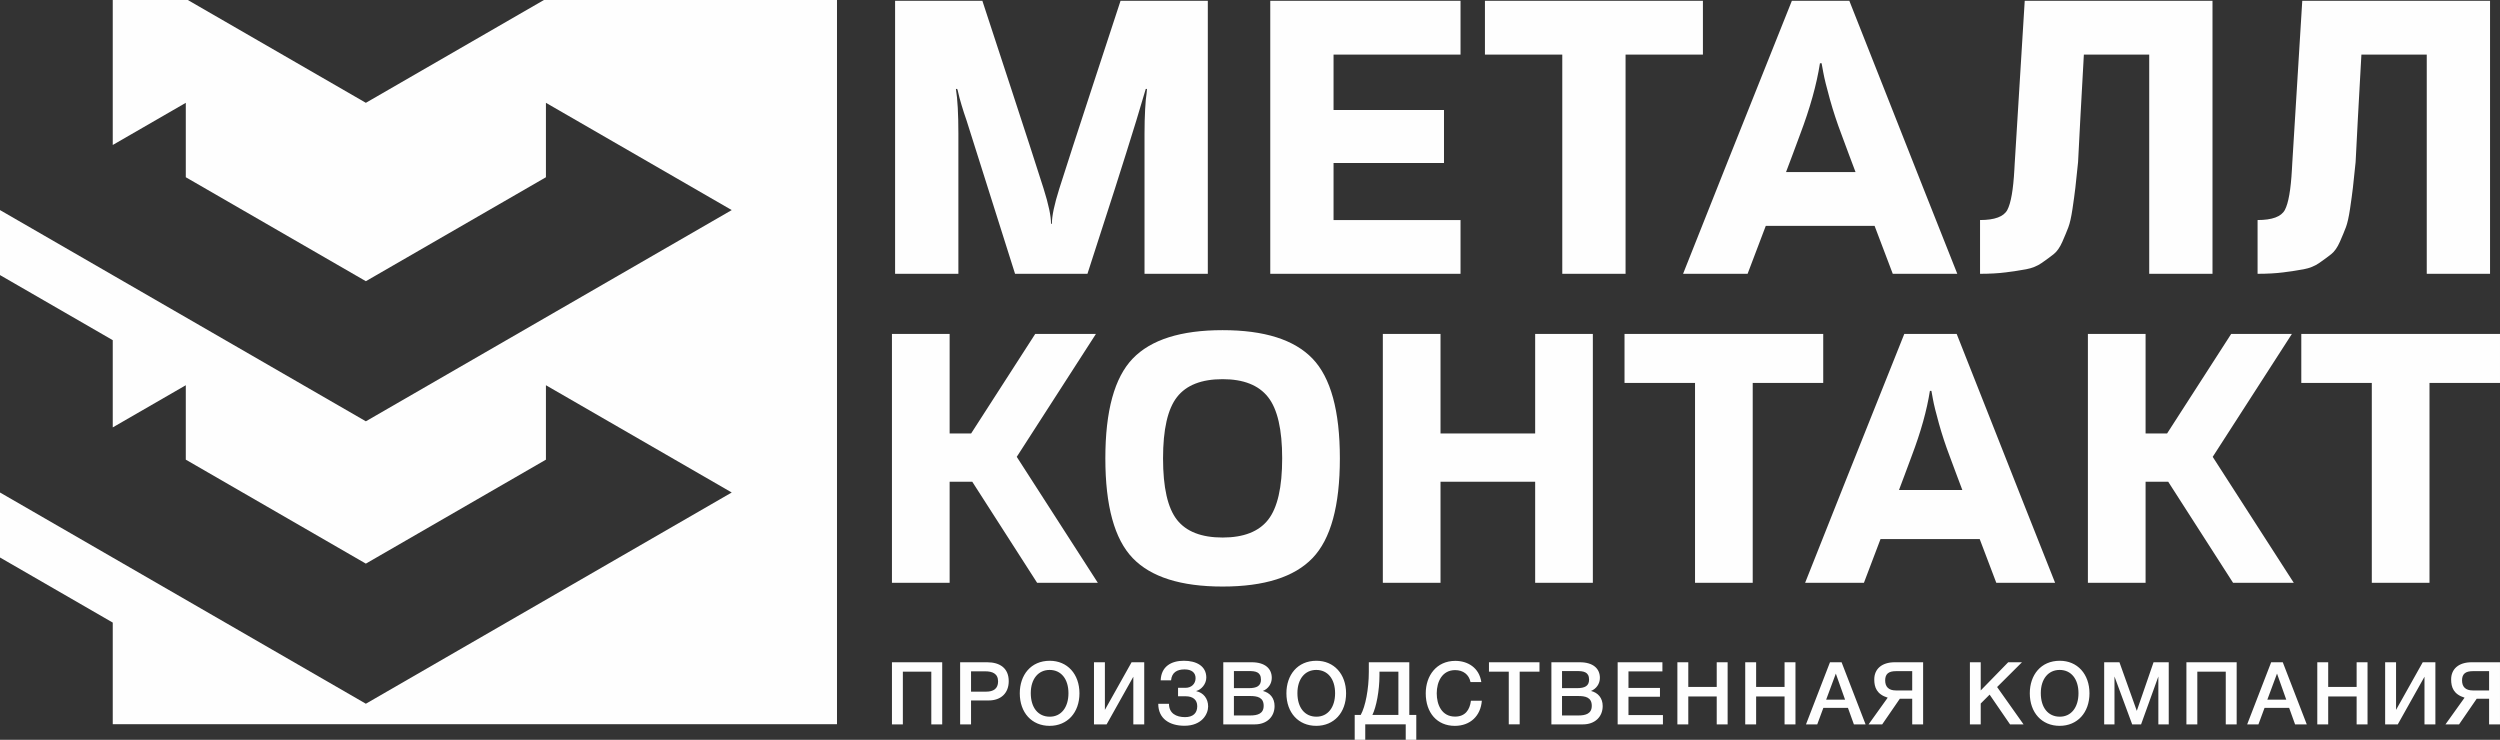
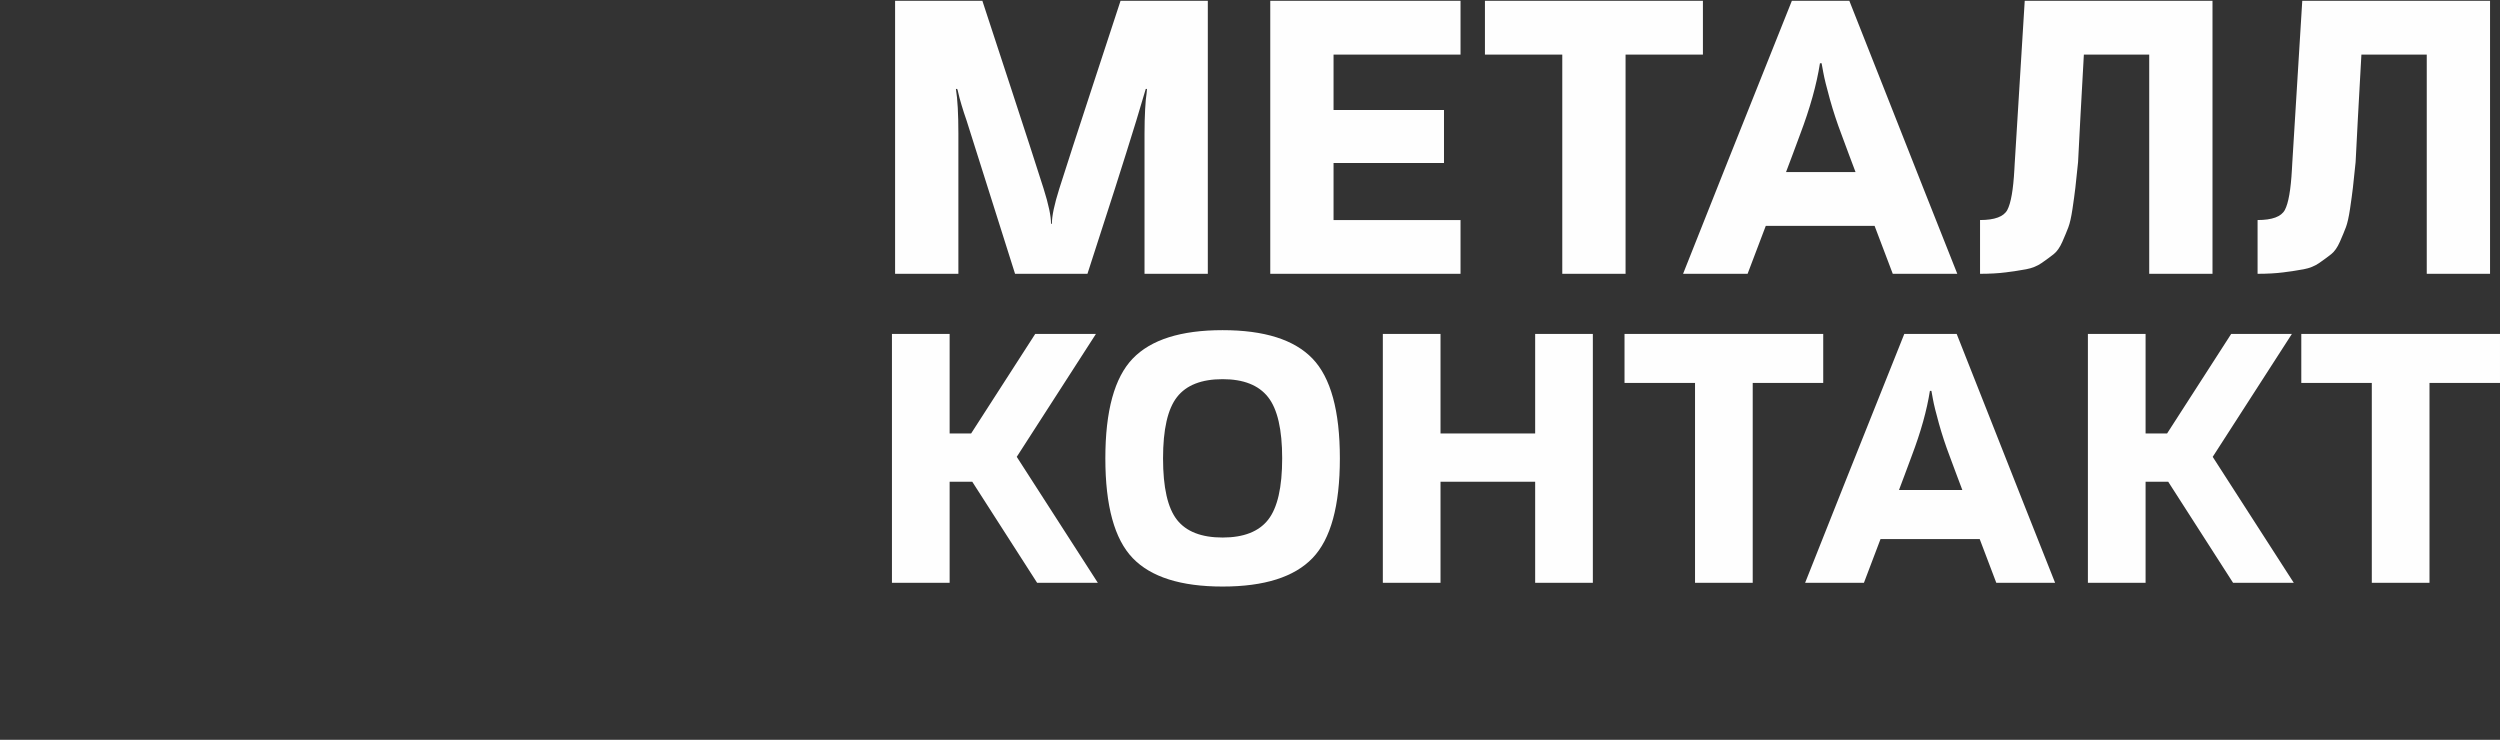
<svg xmlns="http://www.w3.org/2000/svg" xml:space="preserve" width="95.723mm" height="28.327mm" version="1.1" style="shape-rendering:geometricPrecision; text-rendering:geometricPrecision; image-rendering:optimizeQuality; fill-rule:evenodd; clip-rule:evenodd" viewBox="0 0 2351.92 695.99">
  <rect x="0" y="0" width="2351.92" height="695.99" fill="#333333" stroke="none" />
  <defs>
    <style type="text/css"> .fil0 {fill:#FEFEFE} .fil1 {fill:#FEFEFE;fill-rule:nonzero} </style>
  </defs>
  <g id="Слой_x0020_1">
    <g id="_1743847627040">
-       <polygon class="fil0" points="787.41,0 511.71,0 344.19,96.72 176.67,0 106.07,0 106.07,136.39 174.79,96.72 174.79,166.74 344.19,264.54 513.59,166.74 513.59,96.72 688.38,197.63 344.19,396.35 -0,197.63 -0,258.78 106.07,320.02 106.07,402.08 174.79,362.41 174.79,432.43 344.19,530.24 513.59,432.43 513.59,362.41 688.38,463.32 344.19,662.04 106.07,524.56 -0,463.32 -0,524.47 106.07,585.71 106.07,681.33 787.41,681.33 " />
      <path class="fil1" d="M988.79 210.52l-0.39 0 1.17 0c0,-7.26 2.33,-18.29 7,-33.08 7,-22.05 17.12,-53.25 30.35,-93.58 13.23,-40.34 22.31,-68.03 27.24,-83.08l82.11 0 0 256.82 -59.54 0 0 -131.91c0,-8.3 0.19,-15.95 0.58,-22.96 0.39,-7 0.85,-11.93 1.36,-14.79l0.39 -4.28 -1.17 0c-1.04,3.37 -4.02,13.36 -8.95,29.96 -11.41,37.1 -26.72,85.09 -45.91,143.98l-68.1 0 -45.53 -143.98c-1.82,-5.19 -3.44,-10.18 -4.86,-14.98 -1.43,-4.8 -2.4,-8.43 -2.92,-10.9 -0.52,-2.46 -0.91,-3.83 -1.17,-4.09l-1.17 0c1.56,9.6 2.33,23.61 2.33,42.03l0 131.91 -59.54 0 0 -256.82 82.11 0c4.93,15.05 14.01,42.74 27.24,83.08 13.23,40.34 23.35,71.53 30.35,93.58 4.67,14.79 7,25.81 7,33.08zm385.23 47.08l-179 0 0 -256.82 179 0 0 50.58 -119.46 0 0 52.15 103.9 0 0 49.81 -103.9 0 0 53.7 119.46 0 0 50.58zm155.26 0l-59.54 0 0 -206.24 -72.76 0 0 -50.58 205.07 0 0 50.58 -72.77 0 0 206.24zm312.08 0l-60.7 0 -17.12 -45.14 -102.34 0 -17.12 45.14 -60.7 0c22.57,-57.07 56.68,-142.68 102.34,-256.82l54.09 0c7.52,18.94 18.16,45.85 31.91,80.74 13.75,34.89 26.27,66.6 37.55,95.14 11.28,28.54 21.99,55.52 32.1,80.94zm-161.1 -95.72l65.37 0c-1.04,-2.86 -3.11,-8.37 -6.23,-16.54 -3.11,-8.17 -5.45,-14.46 -7,-18.87 -4.15,-10.9 -7.78,-21.92 -10.9,-33.08 -3.11,-11.15 -5.19,-19.59 -6.23,-25.29l-1.56 -8.56 -1.56 0c-3.11,19.98 -9.34,42.29 -18.68,66.93 -1.56,4.41 -3.89,10.7 -7,18.87 -3.12,8.17 -5.19,13.68 -6.23,16.54zm215.19 -9.34l9.34 -151.76 176.66 0 0 256.82 -59.54 0 0 -206.24 -61.48 0c-2.59,46.18 -4.41,79.9 -5.45,101.17 -1.04,10.38 -1.88,18.35 -2.53,23.93 -0.65,5.58 -1.56,12.26 -2.72,20.04 -1.17,7.78 -2.46,13.55 -3.89,17.32 -1.43,3.76 -3.31,8.3 -5.64,13.62 -2.34,5.32 -5.06,9.21 -8.17,11.67 -3.11,2.46 -6.81,5.19 -11.09,8.17 -4.28,2.99 -9.21,5 -14.79,6.03 -5.58,1.04 -11.93,2.01 -19.07,2.92 -7.14,0.91 -15.24,1.36 -24.32,1.36l0 -50.58c13.75,0 22.31,-3.18 25.68,-9.53 3.37,-6.36 5.58,-19 6.61,-37.94 0.26,-3.11 0.39,-5.45 0.39,-7zm261.1 0l9.34 -151.76 176.66 0 0 256.82 -59.54 0 0 -206.24 -61.48 0c-2.59,46.18 -4.41,79.9 -5.45,101.17 -1.04,10.38 -1.88,18.35 -2.53,23.93 -0.65,5.58 -1.56,12.26 -2.72,20.04 -1.17,7.78 -2.46,13.55 -3.89,17.32 -1.43,3.76 -3.31,8.3 -5.64,13.62 -2.34,5.32 -5.06,9.21 -8.17,11.67 -3.11,2.46 -6.81,5.19 -11.09,8.17 -4.28,2.99 -9.21,5 -14.79,6.03 -5.58,1.04 -11.93,2.01 -19.07,2.92 -7.14,0.91 -15.24,1.36 -24.32,1.36l0 -50.58c13.75,0 22.31,-3.18 25.68,-9.53 3.37,-6.36 5.58,-19 6.62,-37.94 0.26,-3.11 0.39,-5.45 0.39,-7zm-1263.17 395.71l-54.27 0 0 -234.1 54.27 0 0 93.64 20.22 0 60.3 -93.64 57.11 0 -74.49 115.63 76.26 118.47 -57.11 0 -61.01 -95.06 -21.28 0 0 95.06zm341.4 -23.23c-17.15,17.86 -45.34,26.78 -84.6,26.78 -39.25,0 -67.45,-8.93 -84.59,-26.78 -17.15,-17.85 -25.72,-49.13 -25.72,-93.82 0,-44.69 8.57,-75.96 25.72,-93.82 17.14,-17.85 45.34,-26.78 84.59,-26.78 39.25,0 67.45,8.93 84.6,26.78 17.14,17.86 25.72,49.13 25.72,93.82 0,44.69 -8.57,75.97 -25.72,93.82zm-127.52 -36c8.75,11.12 23.06,16.67 42.92,16.67 19.86,0 34.17,-5.62 42.92,-16.85 8.75,-11.23 13.13,-30.44 13.13,-57.64 0,-27.19 -4.43,-46.41 -13.3,-57.64 -8.87,-11.24 -23.12,-16.85 -42.74,-16.85 -19.86,0 -34.17,5.61 -42.92,16.85 -8.75,11.23 -13.12,30.44 -13.12,57.64 0,27.43 4.37,46.7 13.12,57.82zm391.24 59.24l-54.27 0 0 -95.06 -89.03 0 0 95.06 -54.27 0 0 -234.1 54.27 0 0 93.64 89.03 0 0 -93.64 54.27 0 0 234.1zm150.4 0l-54.27 0 0 -187.99 -66.33 0 0 -46.11 186.93 0 0 46.11 -66.33 0 0 187.99zm284.47 0l-55.33 0 -15.61 -41.15 -93.29 0 -15.61 41.15 -55.33 0c20.57,-52.02 51.67,-130.06 93.29,-234.1l49.3 0c6.86,17.26 16.55,41.8 29.09,73.6 12.53,31.8 23.94,60.71 34.23,86.73 10.29,26.01 20.04,50.6 29.26,73.78zm-146.85 -87.26l59.59 0c-0.95,-2.6 -2.84,-7.63 -5.68,-15.08 -2.84,-7.45 -4.97,-13.18 -6.39,-17.2 -3.78,-9.93 -7.09,-19.98 -9.93,-30.15 -2.84,-10.17 -4.73,-17.85 -5.68,-23.06l-1.42 -7.8 -1.42 0c-2.84,18.21 -8.51,38.55 -17.03,61.01 -1.42,4.02 -3.55,9.75 -6.39,17.2 -2.84,7.45 -4.73,12.47 -5.67,15.08zm231.98 87.26l-54.27 0 0 -234.1 54.27 0 0 93.64 20.22 0 60.3 -93.64 57.11 0 -74.49 115.63 76.26 118.47 -57.11 0 -61.01 -95.06 -21.28 0 0 95.06zm267.09 0l-54.27 0 0 -187.99 -66.33 0 0 -46.11 186.93 0 0 46.11 -66.33 0 0 187.99z" />
-       <path class="fil1" d="M886.39 623.02l-47.27 0 0 58.44 10.26 0 0 -49.57 26.76 0 0 49.57 10.26 0 0 -58.44zm16.87 0l0 58.44 10.26 0 0 -22.49 16.5 0c11.82,0 18.96,-7.06 18.96,-18.14 0,-12.23 -8.29,-17.81 -20.35,-17.81l-25.36 0zm10.26 8.54l13.38 0c6.48,0 12.06,1.97 12.06,9.52 0,6.89 -4.51,9.6 -11.16,9.6l-14.28 0 0 -19.12zm74.08 -9.93c-17.89,0 -28.23,13.46 -28.23,30.61 0,18.22 11.32,30.61 28.07,30.61 16.66,0 28.07,-12.39 28.07,-30.61 0,-18.14 -11.41,-30.61 -27.9,-30.61zm-0.17 8.62c10.84,0 17.73,8.54 17.73,21.91 0,13.38 -6.89,22.08 -17.56,22.08 -11,0 -17.89,-8.54 -17.89,-22.16 0,-13.21 6.98,-21.83 17.72,-21.83zm41.74 51.21l11.9 0 25.12 -44.81 0 44.81 10.26 0 0 -58.44 -11.9 0 -25.11 44.81 0 -44.81 -10.26 0 0 58.44zm107.4 -16.91c0,-7.47 -4.6,-12.97 -11.08,-14.28l0 -0.25c4.51,-1.15 9.36,-6.4 9.36,-12.56 0,-11 -9.52,-15.84 -21.09,-15.84 -11.9,0 -21.34,5.34 -21.83,18.39l9.77 0c0.66,-7.3 5.5,-10.26 12.72,-10.26 6.57,0 10.34,3.04 10.34,8.21 0,5.5 -4.1,9.11 -9.36,9.11l-7.14 0 0 7.96 7.14 0c6.65,0 10.92,3.12 10.92,9.36 0,6.65 -4.1,10.26 -11.49,10.26 -8.29,0 -15.1,-3.53 -15.1,-12.56l-10.09 0c0,14.12 10.75,20.68 24.62,20.68 16.42,0 22.32,-11 22.32,-18.22zm14.25 -41.53l0 58.44 29.79 0c10.91,0 18.46,-6.9 18.46,-17.24 0,-7.55 -4.35,-12.56 -11,-14.2 4.93,-1.97 8.37,-6.65 8.37,-12.31 0,-8.7 -6.32,-14.69 -18.96,-14.69l-26.68 0zm10.01 8.29l14.28 0c5.83,0 11.16,0.74 11.16,8.04 0,5.91 -3.86,8.04 -11.49,8.04l-13.95 0 0 -16.09zm0 23.47l15.18 0c6.65,0 12.8,1.15 12.8,9.19 0,7.47 -5.74,9.11 -12.64,9.11l-15.35 0 0 -18.3zm77.61 -33.16c-17.89,0 -28.23,13.46 -28.23,30.61 0,18.22 11.33,30.61 28.07,30.61 16.66,0 28.07,-12.39 28.07,-30.61 0,-18.14 -11.41,-30.61 -27.9,-30.61zm-0.16 8.62c10.83,0 17.73,8.54 17.73,21.91 0,13.38 -6.89,22.08 -17.56,22.08 -11,0 -17.89,-8.54 -17.89,-22.16 0,-13.21 6.98,-21.83 17.73,-21.83zm94.11 65.74l0 -23.39 -6.57 0 0 -49.57 -38.08 0 0 9.03c0,16.09 -3.2,32.67 -7.63,40.54l-5.66 0 0 23.39 9.93 0 0 -14.53 38.08 0 0 14.53 9.93 0zm-16.83 -23.39l-24.46 0c3.61,-7.3 6.65,-22.65 6.65,-37.18l0 -3.53 17.81 0 0 40.71zm78.51 -13.38l-10.26 0c-1.07,8.62 -5.42,14.94 -14.94,14.94 -12.48,0 -17.24,-11.08 -17.24,-21.91 0,-10.75 5.01,-21.83 17.32,-21.83 7.55,0 13.05,4.19 14.45,11.25l10.17 0c-1.97,-13.54 -12.8,-19.94 -24.46,-19.94 -17.73,0 -27.82,13.95 -27.82,30.53 0,18.47 10.84,30.61 27.33,30.61 14.61,0 24.37,-9.44 25.44,-23.64zm54.22 -36.19l-47.52 0 0 8.86 18.63 0 0 49.57 10.26 0 0 -49.57 18.63 0 0 -8.86zm11.21 0l0 58.44 29.79 0c10.92,0 18.47,-6.9 18.47,-17.24 0,-7.55 -4.35,-12.56 -11,-14.2 4.92,-1.97 8.37,-6.65 8.37,-12.31 0,-8.7 -6.32,-14.69 -18.96,-14.69l-26.68 0zm10.01 8.29l14.28 0c5.83,0 11.16,0.74 11.16,8.04 0,5.91 -3.86,8.04 -11.49,8.04l-13.95 0 0 -16.09zm0 23.47l15.18 0c6.65,0 12.8,1.15 12.8,9.19 0,7.47 -5.74,9.11 -12.64,9.11l-15.35 0 0 -18.3zm94.43 -31.76l-42.1 0 0 58.44 42.59 0 0 -8.78 -32.42 0 0 -17.24 29.63 0 0 -8.29 -29.63 0 0 -15.51 31.93 0 0 -8.62zm61.36 0l-10.26 0 0 23.23 -26.75 0 0 -23.23 -10.26 0 0 58.44 10.26 0 0 -26.26 26.75 0 0 26.26 10.26 0 0 -58.44zm63.82 0l-10.26 0 0 23.23 -26.75 0 0 -23.23 -10.26 0 0 58.44 10.26 0 0 -26.26 26.75 0 0 26.26 10.26 0 0 -58.44zm43.38 0l-10.91 0 -22.57 58.44 10.59 0 5.74 -15.51 23.15 0 5.58 15.51 11 0 -22.57 -58.44zm3.29 35.21l-17.81 0 9.11 -24.55 8.7 24.55zm73.42 23.23l0 -58.44 -26.59 0c-12.47,0 -19.37,6.48 -19.37,16.17 0,7.39 2.3,13.95 12.64,17.15l-17.98 25.12 12.81 0 16.58 -24.13 11.65 0 0 24.13 10.26 0zm-10.26 -31.93l-15.43 0c-6.57,0 -10.01,-3.28 -10.01,-9.44 0,-6.07 3.2,-8.7 10.18,-8.7l15.26 0 0 18.14zm103.27 -26.51l-12.97 0 -25.85 26.51 0 -26.51 -10.18 0 0 58.44 10.18 0 0 -19.62 8.37 -8.37 19.2 27.99 12.72 0 -24.87 -35.13 23.39 -23.31zm35.58 -1.4c-17.89,0 -28.23,13.46 -28.23,30.61 0,18.22 11.33,30.61 28.07,30.61 16.66,0 28.07,-12.39 28.07,-30.61 0,-18.14 -11.41,-30.61 -27.9,-30.61zm-0.16 8.62c10.84,0 17.73,8.54 17.73,21.91 0,13.38 -6.89,22.08 -17.56,22.08 -11,0 -17.89,-8.54 -17.89,-22.16 0,-13.21 6.98,-21.83 17.73,-21.83zm102.64 -7.22l-14.28 0 -15.76 45.72 -16.33 -45.72 -14.36 0 0 58.44 9.69 0 0 -45.06 16.66 45.06 8.37 0 16.25 -45.06 0 45.06 9.77 0 0 -58.44zm63.9 0l-47.27 0 0 58.44 10.26 0 0 -49.57 26.76 0 0 49.57 10.26 0 0 -58.44zm43.38 0l-10.91 0 -22.57 58.44 10.59 0 5.74 -15.51 23.15 0 5.58 15.51 11 0 -22.57 -58.44zm3.29 35.21l-17.81 0 9.11 -24.55 8.7 24.55zm76.46 -35.21l-10.26 0 0 23.23 -26.75 0 0 -23.23 -10.26 0 0 58.44 10.26 0 0 -26.26 26.75 0 0 26.26 10.26 0 0 -58.44zm16.55 58.44l11.9 0 25.12 -44.81 0 44.81 10.26 0 0 -58.44 -11.9 0 -25.11 44.81 0 -44.81 -10.26 0 0 58.44zm108.06 0l0 -58.44 -26.59 0c-12.47,0 -19.37,6.48 -19.37,16.17 0,7.39 2.3,13.95 12.64,17.15l-17.97 25.12 12.8 0 16.58 -24.13 11.65 0 0 24.13 10.26 0zm-10.26 -31.93l-15.43 0c-6.57,0 -10.01,-3.28 -10.01,-9.44 0,-6.07 3.2,-8.7 10.18,-8.7l15.26 0 0 18.14z" />
    </g>
  </g>
</svg>